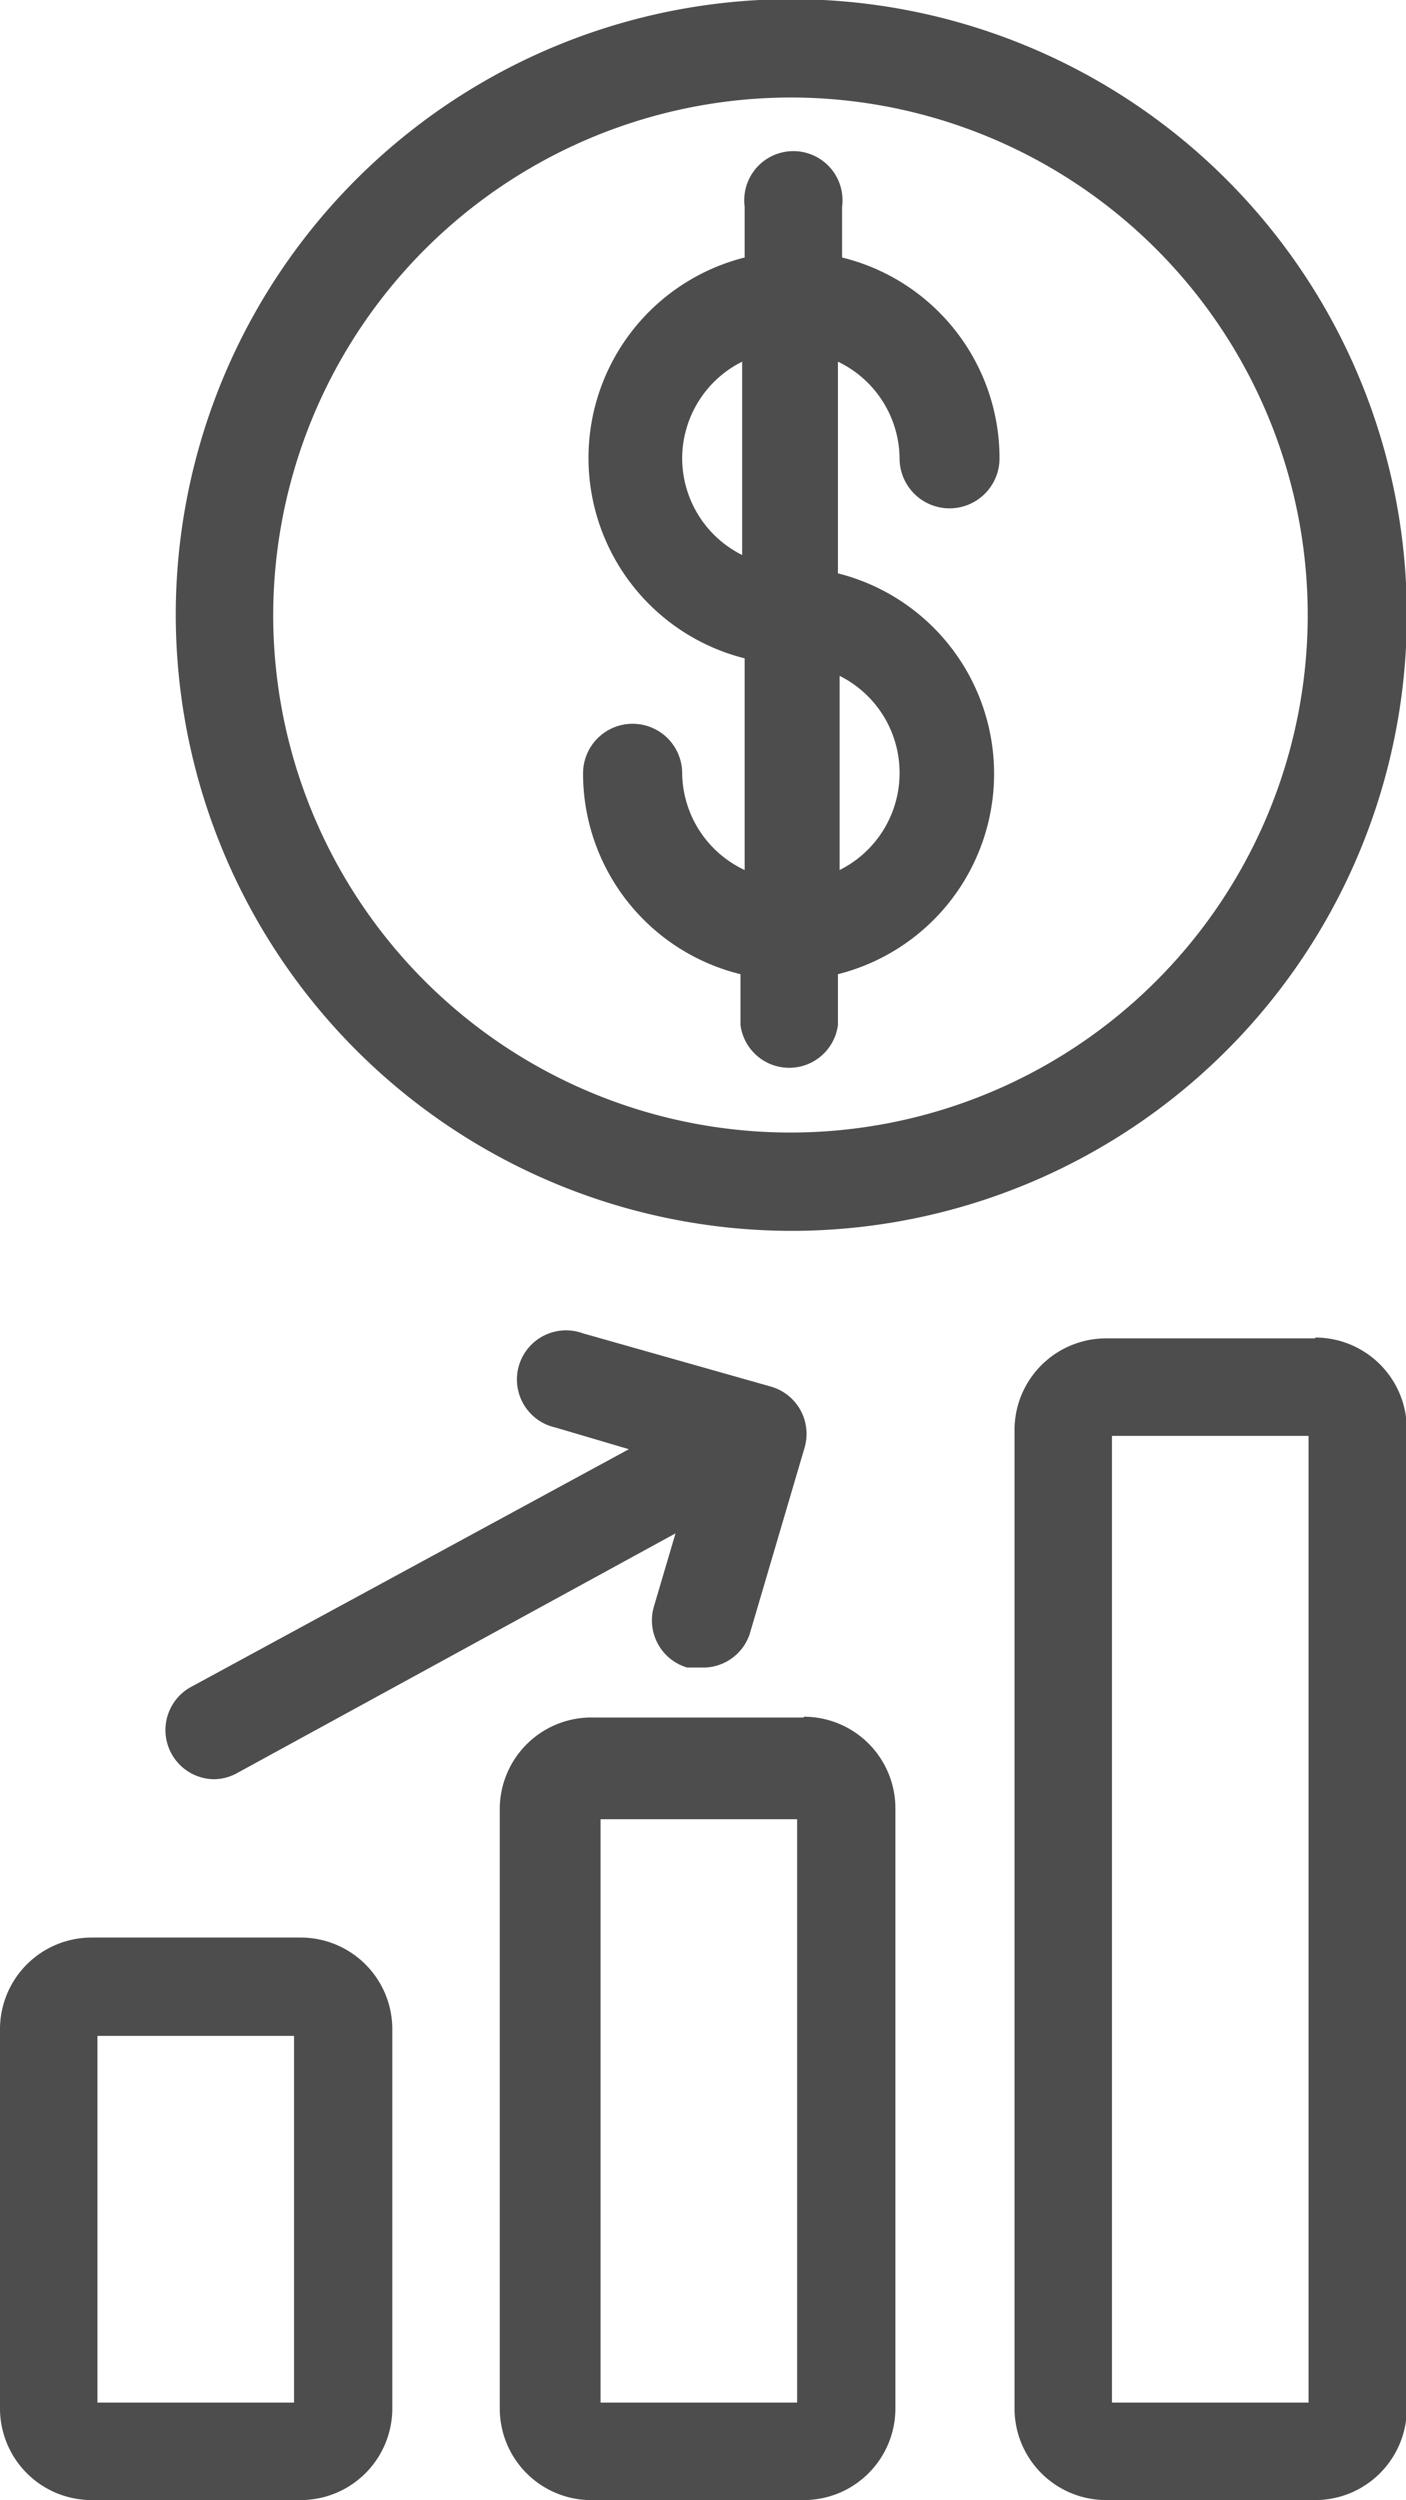
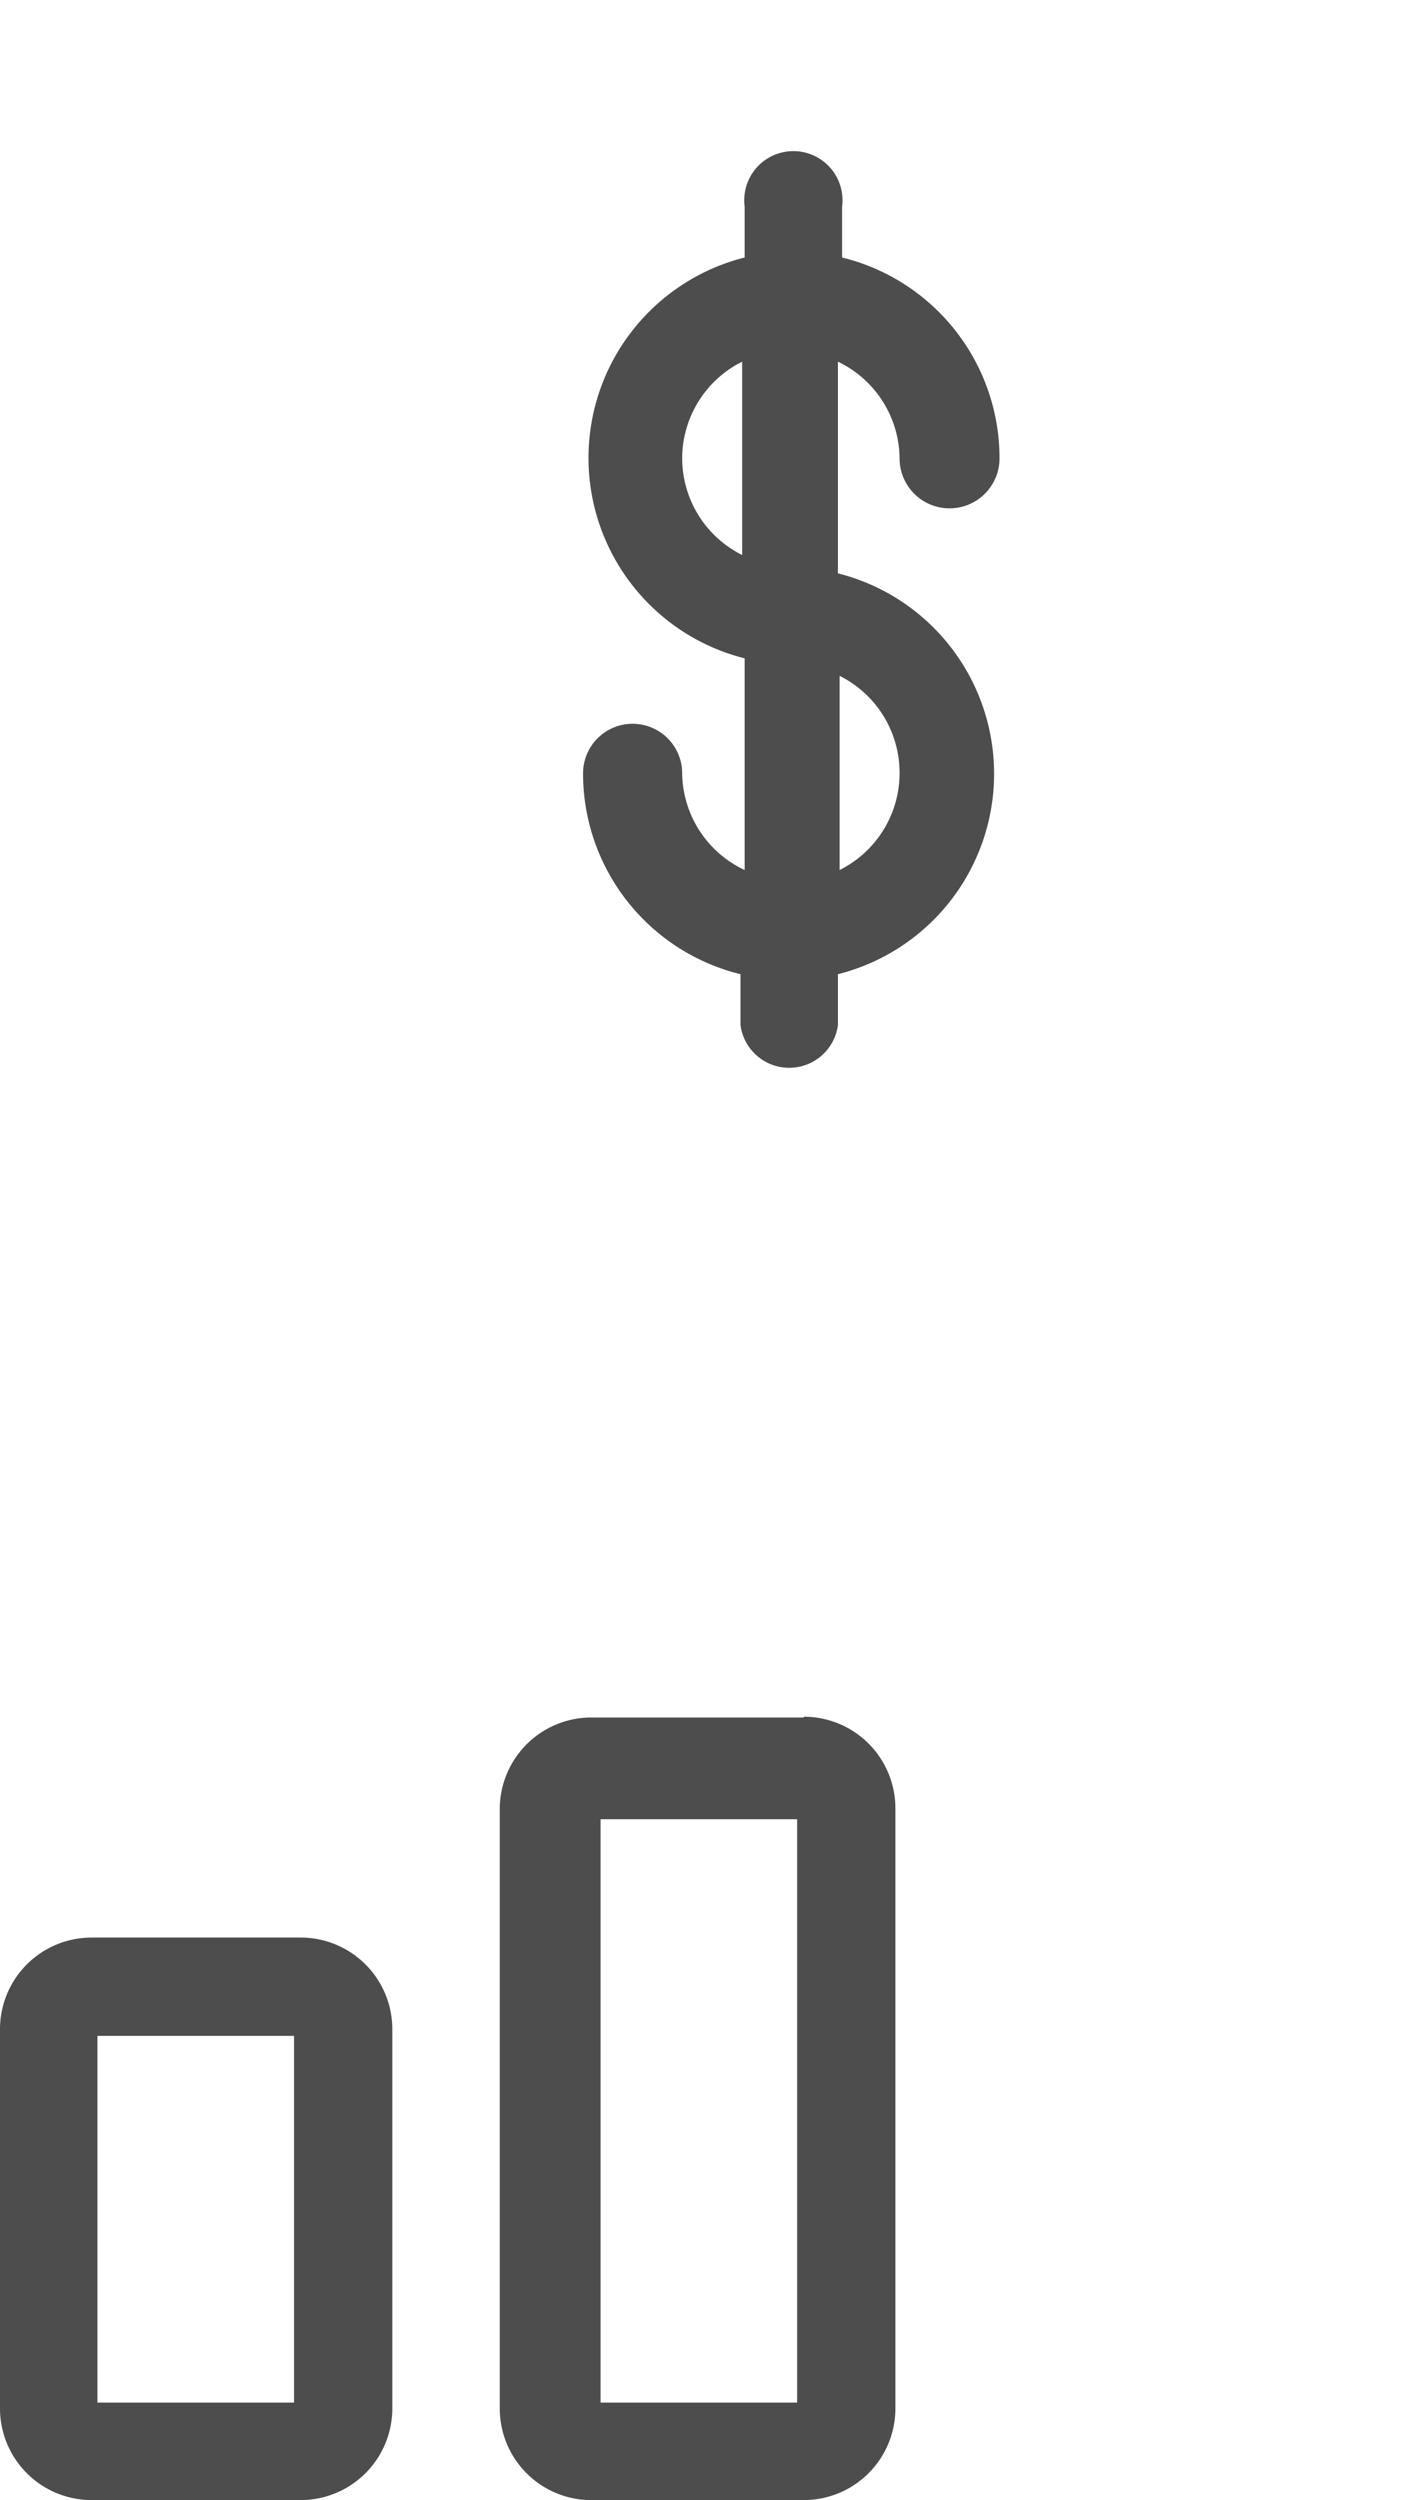
<svg xmlns="http://www.w3.org/2000/svg" viewBox="0 0 16.88 30">
  <defs>
    <style>.cls-1{fill:#4d4d4e;}</style>
  </defs>
  <title>Recurso 152040</title>
  <g id="Capa_2" data-name="Capa 2">
    <g id="Capa_1-2" data-name="Capa 1">
      <path class="cls-1" d="M3.61,23.25H1.1A1.1,1.1,0,0,0,0,24.35V28.9A1.1,1.1,0,0,0,1.1,30H3.61a1.1,1.1,0,0,0,1.1-1.1V24.35A1.1,1.1,0,0,0,3.61,23.25Zm-.08,5.58H1.17v-4.4H3.53v4.4Z" />
      <path class="cls-1" d="M9.65,20.61H7.14A1.1,1.1,0,0,0,6,21.7v7.2A1.1,1.1,0,0,0,7.14,30H9.65a1.1,1.1,0,0,0,1.1-1.1V21.7a1.1,1.1,0,0,0-1.1-1.1Zm-.08,8.22H7.21v-7H9.57Z" />
-       <path class="cls-1" d="M15.79,16.06H13.28a1.1,1.1,0,0,0-1.1,1.1V28.9a1.1,1.1,0,0,0,1.1,1.1h2.51a1.1,1.1,0,0,0,1.1-1.1V17.15a1.1,1.1,0,0,0-1.1-1.1Zm-.08,12.77H13.35V17.23h2.36Z" />
-       <path class="cls-1" d="M9.5,14.77A7.39,7.39,0,1,0,2.11,7.39,7.4,7.4,0,0,0,9.5,14.77Zm0-13.6A6.21,6.21,0,1,1,3.28,7.39,6.22,6.22,0,0,1,9.5,1.17Z" />
      <path class="cls-1" d="M8.19,9.28A.59.59,0,0,0,7,9.28a2.48,2.48,0,0,0,1.89,2.41v.61a.59.59,0,0,0,1.17,0v-.61a2.48,2.48,0,0,0,0-4.81V4.34A1.3,1.3,0,0,1,10.8,5.5.59.59,0,1,0,12,5.5a2.48,2.48,0,0,0-1.89-2.41V2.48a.59.59,0,1,0-1.17,0v.61a2.48,2.48,0,0,0,0,4.81v2.54A1.3,1.3,0,0,1,8.19,9.28Zm2.61,0a1.3,1.3,0,0,1-.72,1.16V8.11A1.3,1.3,0,0,1,10.8,9.28ZM8.19,5.5a1.3,1.3,0,0,1,.72-1.16V6.66A1.3,1.3,0,0,1,8.19,5.5Z" />
-       <path class="cls-1" d="M2.56,21.35a.58.58,0,0,0,.28-.07L8.11,18.4l-.26.88a.59.59,0,0,0,.4.73l.17,0A.59.59,0,0,0,9,19.61l.66-2.24a.59.59,0,0,0-.4-.73L7,16a.59.59,0,1,0-.33,1.13l.88.26L2.28,20.25a.59.59,0,0,0,.28,1.1Z" />
    </g>
  </g>
</svg>